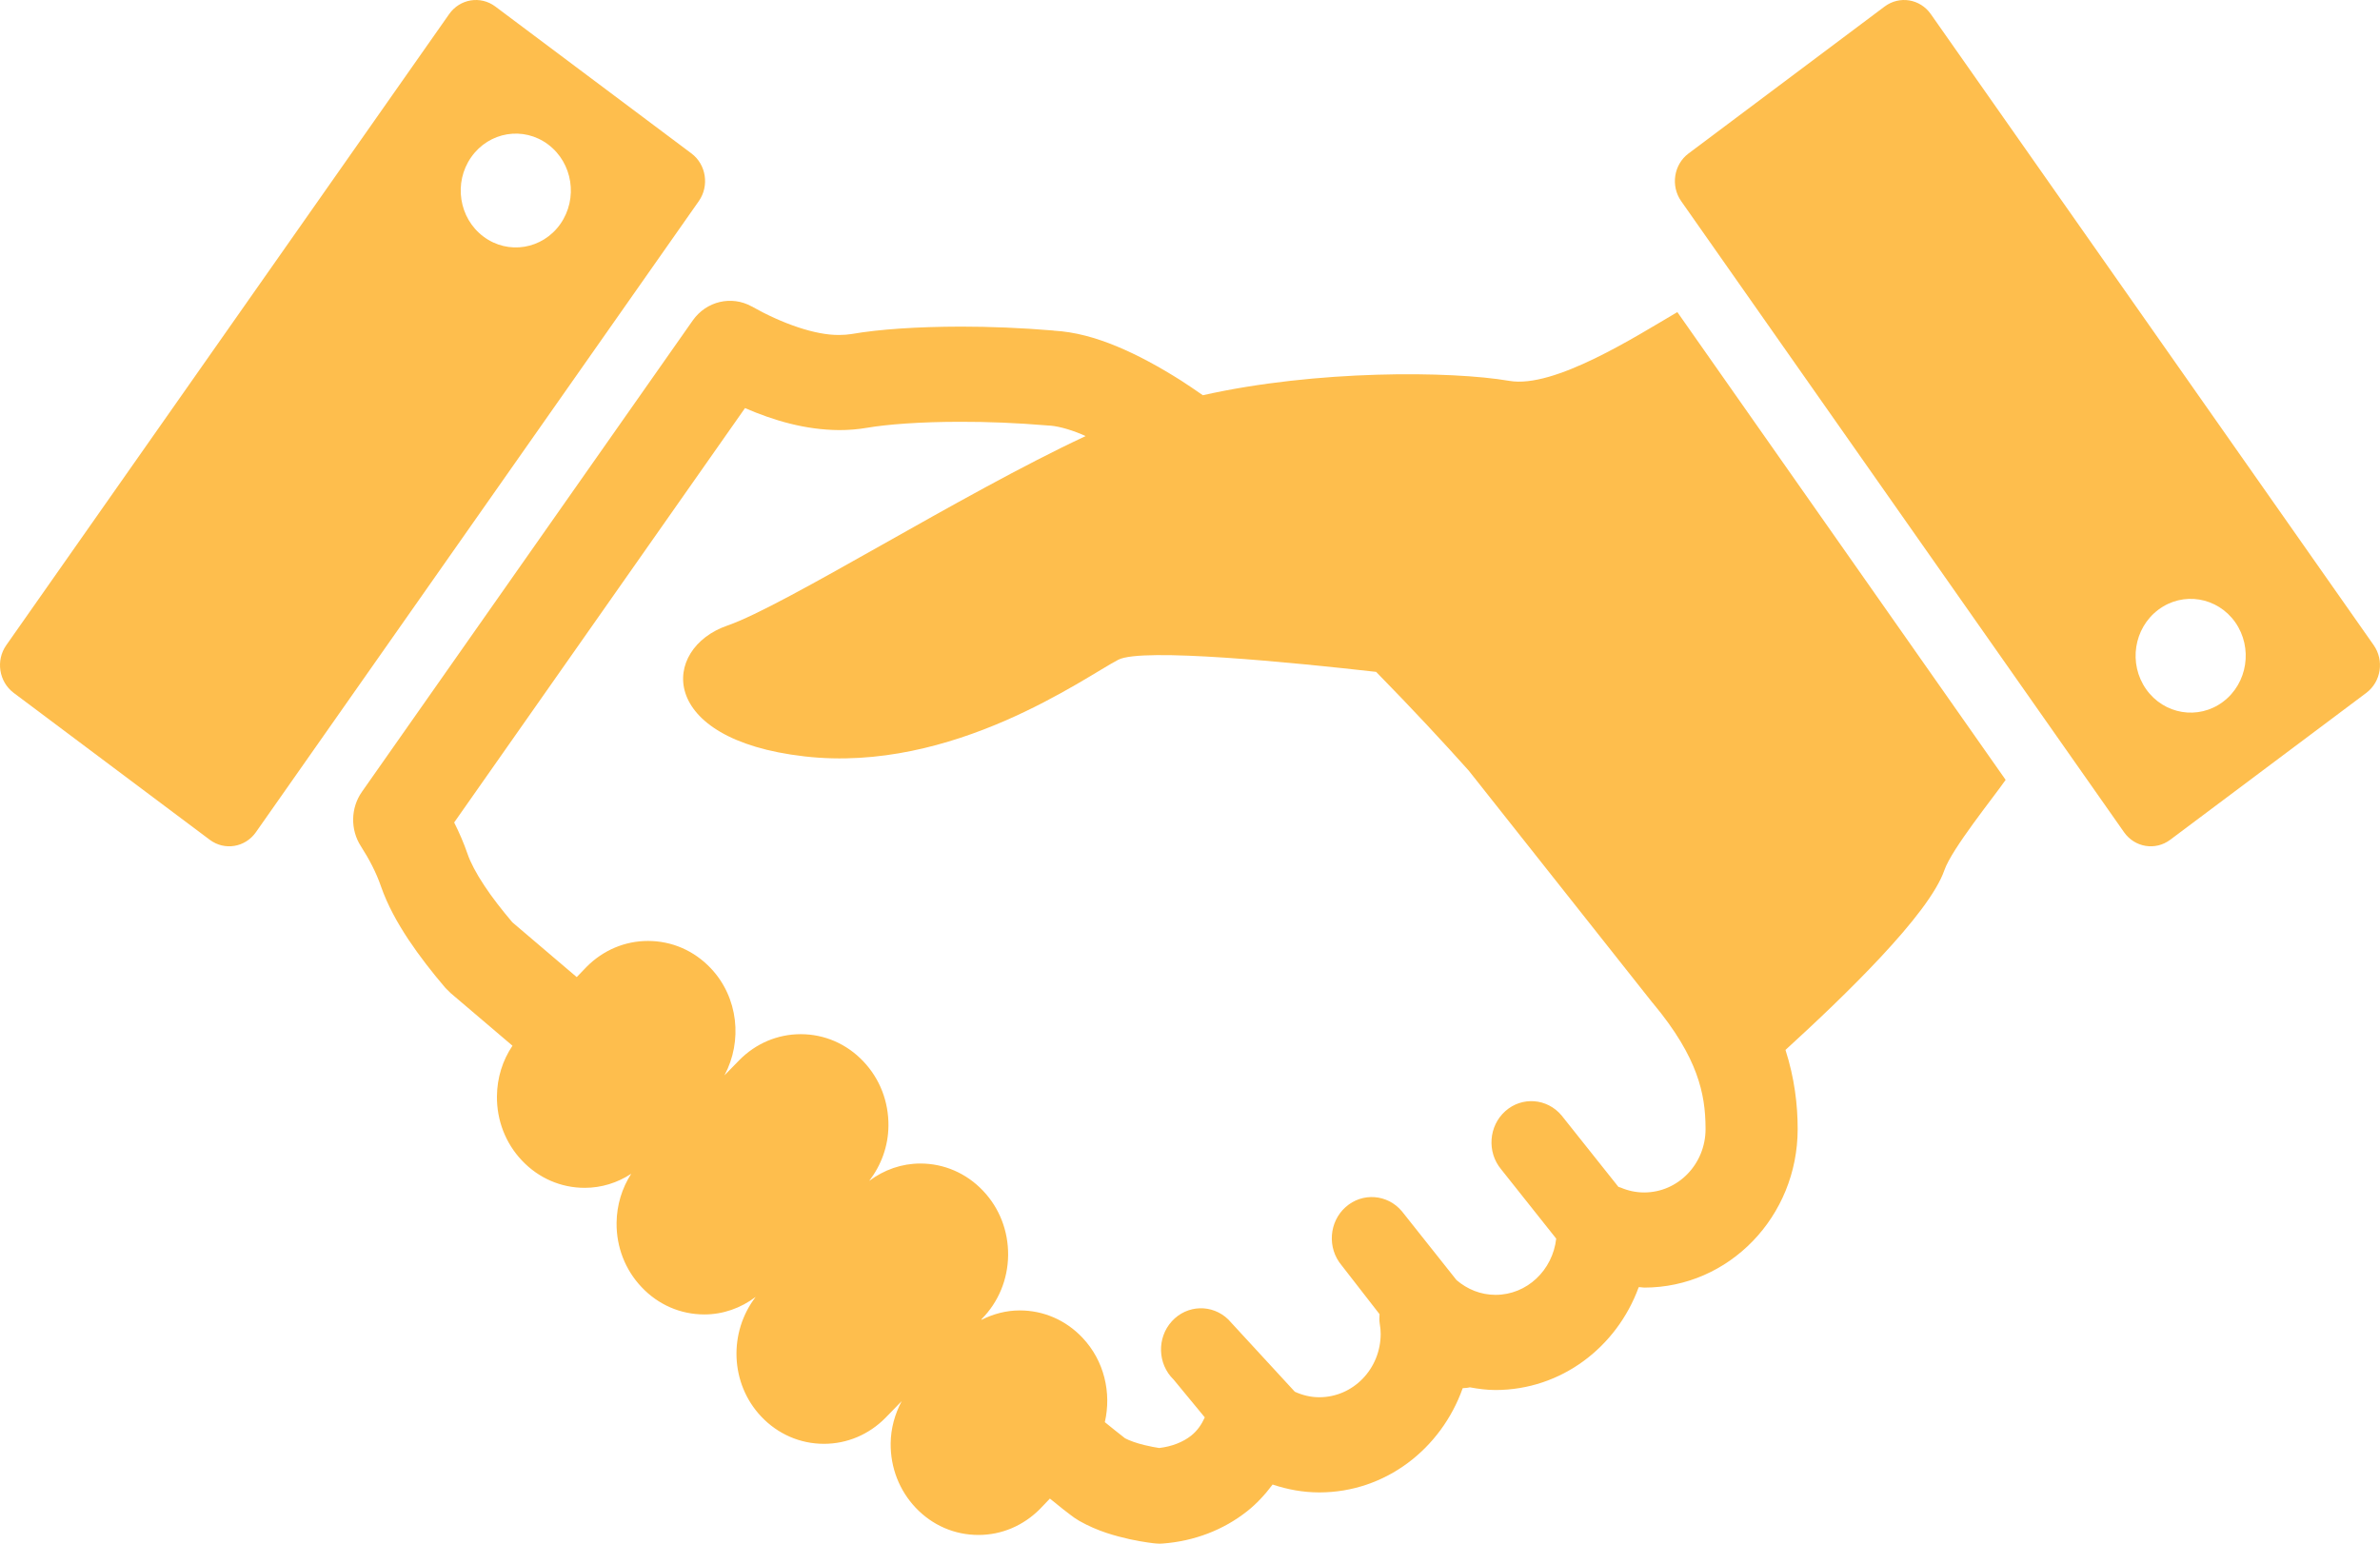
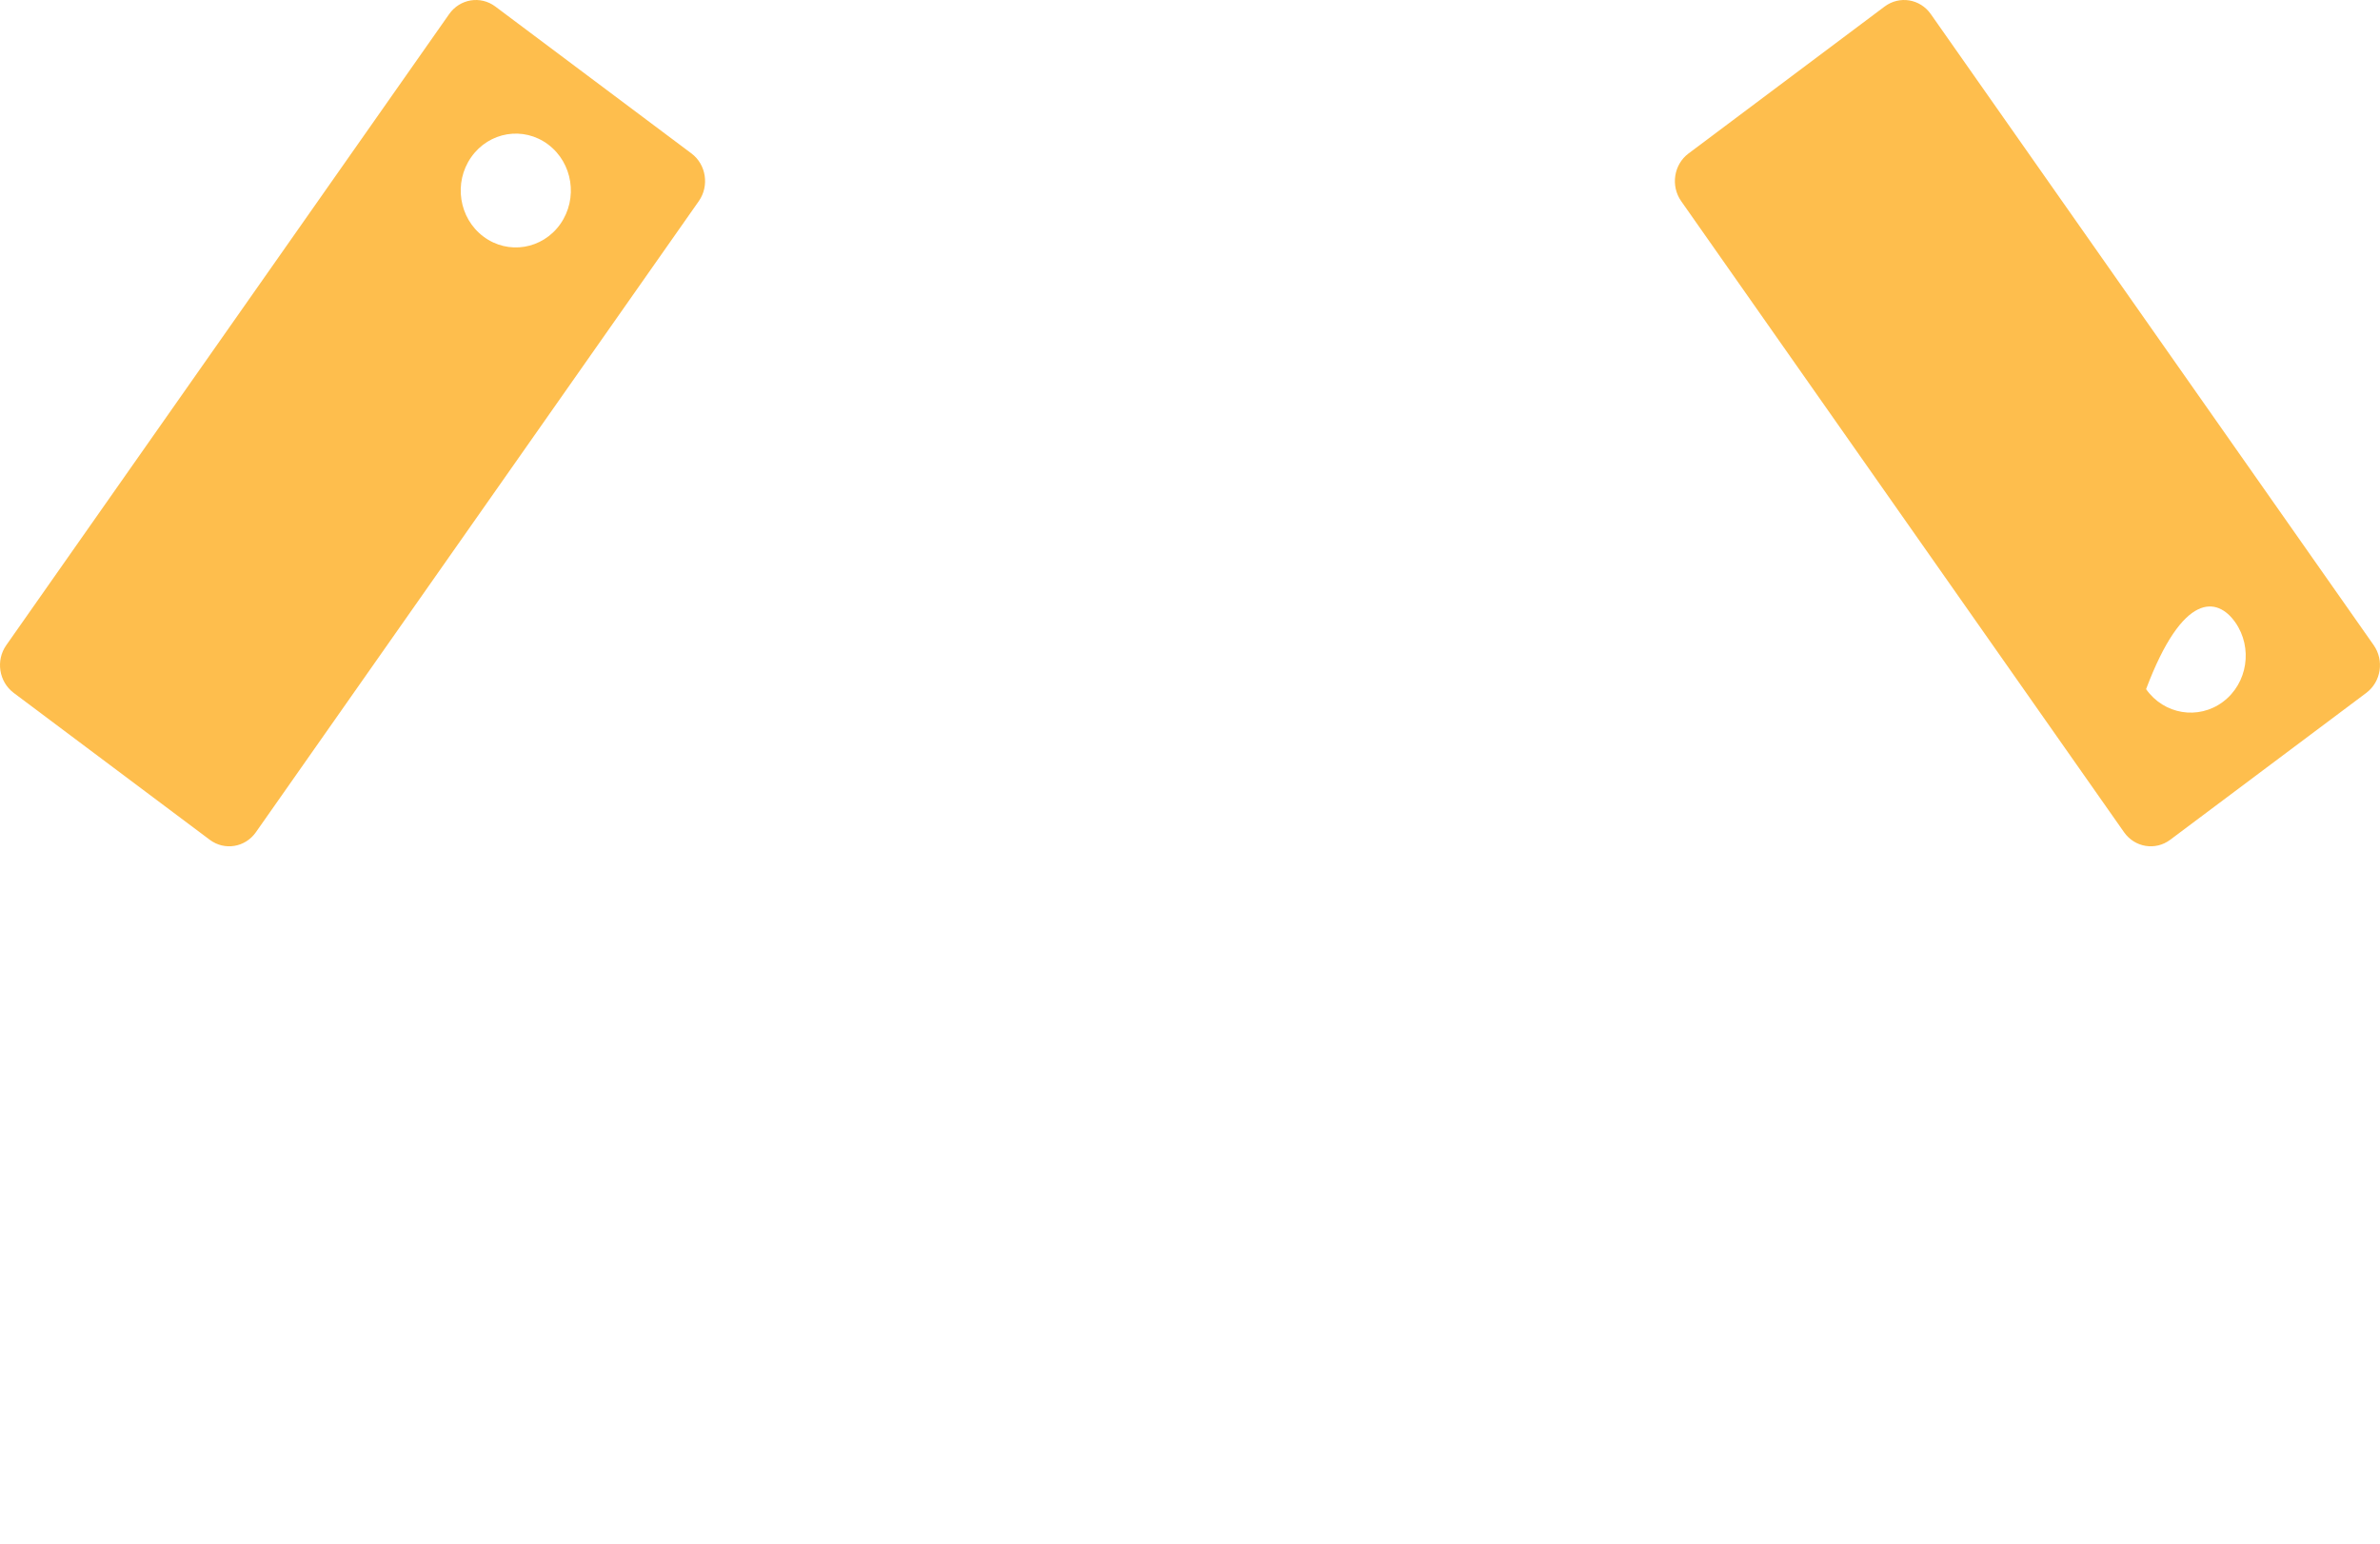
<svg xmlns="http://www.w3.org/2000/svg" width="74" height="48" viewBox="0 0 74 48" fill="none">
-   <path d="M46.929 11.843C45.11 11.531 40.924 11.497 37.4 12.29C37.174 12.136 36.948 11.977 36.725 11.835C36.043 11.404 35.375 11.039 34.712 10.765C34.068 10.5 33.426 10.318 32.755 10.281V10.278C31.75 10.194 30.774 10.156 29.877 10.156C28.51 10.159 27.345 10.237 26.481 10.386H26.485C26.365 10.404 26.234 10.416 26.092 10.416C25.346 10.425 24.313 10.059 23.375 9.53C22.744 9.18 21.96 9.365 21.539 9.965L11.252 24.623C10.902 25.122 10.889 25.798 11.22 26.312C11.48 26.716 11.699 27.136 11.843 27.556C12.05 28.148 12.35 28.687 12.696 29.211C13.043 29.732 13.438 30.238 13.851 30.722L14.013 30.882C14.013 30.882 14.754 31.513 15.934 32.517C15.626 32.973 15.457 33.515 15.451 34.085C15.443 34.837 15.719 35.55 16.229 36.088C16.747 36.635 17.439 36.936 18.18 36.936C18.698 36.936 19.194 36.782 19.626 36.499C19.337 36.949 19.177 37.473 19.171 38.024C19.163 38.776 19.439 39.487 19.949 40.024C20.466 40.572 21.159 40.873 21.9 40.873C22.482 40.873 23.032 40.677 23.497 40.327C22.651 41.423 22.697 43.021 23.669 44.049C24.186 44.595 24.879 44.896 25.618 44.896H25.619C26.337 44.896 27.015 44.61 27.531 44.088L28.035 43.57C27.824 43.97 27.698 44.414 27.693 44.881C27.685 45.634 27.961 46.346 28.471 46.884C28.988 47.43 29.681 47.73 30.422 47.73C31.139 47.73 31.816 47.445 32.337 46.92L32.644 46.599C32.798 46.724 32.938 46.836 33.052 46.928C33.146 47.001 33.225 47.063 33.298 47.117L33.407 47.197L33.56 47.294C34.138 47.621 34.689 47.763 35.128 47.863C35.347 47.91 35.534 47.942 35.673 47.962L35.843 47.985L35.895 47.99L35.916 47.992L35.928 47.994L35.942 47.995L35.96 47.996C35.977 47.996 35.968 47.998 36.056 48.001L36.159 47.996C37.121 47.923 38.031 47.582 38.777 46.992C39.075 46.757 39.335 46.473 39.568 46.162C40.028 46.316 40.515 46.407 41.022 46.407C43.078 46.406 44.809 45.051 45.479 43.166C45.553 43.161 45.628 43.158 45.701 43.139C45.962 43.187 46.227 43.223 46.501 43.223C48.541 43.221 50.268 41.892 50.949 40.032C50.954 40.028 50.959 40.026 50.963 40.023L51.123 40.038C53.759 40.038 55.893 37.831 55.894 35.109C55.895 34.353 55.794 33.517 55.515 32.648C57.324 30.996 59.975 28.445 60.455 27.06C60.686 26.393 61.983 24.795 62.36 24.25L52.153 9.705C50.852 10.467 48.325 12.085 46.929 11.843ZM53.03 35.109C53.029 36.197 52.177 37.078 51.123 37.08C50.862 37.08 50.619 37.026 50.391 36.928C50.369 36.918 50.345 36.916 50.322 36.908L48.553 34.685C48.106 34.15 47.322 34.089 46.804 34.551C46.285 35.014 46.227 35.824 46.675 36.361L48.386 38.515C48.277 39.495 47.48 40.263 46.501 40.264C46.036 40.263 45.624 40.092 45.287 39.805L43.589 37.666C43.141 37.131 42.358 37.072 41.839 37.534C41.32 37.996 41.263 38.807 41.711 39.342L42.893 40.864C42.891 40.959 42.882 41.054 42.898 41.149C42.919 41.269 42.929 41.377 42.929 41.477C42.927 42.566 42.075 43.446 41.022 43.448C40.747 43.448 40.493 43.383 40.259 43.276L38.19 41.029C37.691 40.544 36.906 40.569 36.436 41.085C35.966 41.601 35.99 42.413 36.489 42.897L37.46 44.074C37.363 44.29 37.233 44.484 37.036 44.642C36.784 44.842 36.437 44.98 36.042 45.026C35.926 45.008 35.77 44.981 35.583 44.935C35.352 44.881 35.108 44.793 34.981 44.724C34.938 44.691 34.826 44.605 34.664 44.474C34.572 44.401 34.468 44.318 34.352 44.222C34.562 43.312 34.336 42.314 33.656 41.596C33.139 41.049 32.446 40.748 31.706 40.748C31.289 40.748 30.89 40.854 30.523 41.038L30.512 41.029L30.525 41.014C31.045 40.487 31.337 39.783 31.345 39.03C31.352 38.277 31.076 37.565 30.566 37.028C30.049 36.482 29.355 36.18 28.616 36.18C28.037 36.18 27.489 36.374 27.026 36.72C27.4 36.232 27.618 35.641 27.624 35.009C27.632 34.256 27.356 33.544 26.846 33.007C26.329 32.459 25.636 32.158 24.896 32.158C24.179 32.158 23.501 32.444 22.985 32.967L22.525 33.439C23.092 32.377 22.961 31.017 22.099 30.107C21.581 29.56 20.889 29.259 20.148 29.259C19.431 29.259 18.753 29.545 18.236 30.067L17.932 30.383C17.716 30.199 17.504 30.018 17.316 29.859C16.612 29.261 16.126 28.847 15.931 28.68C15.602 28.292 15.297 27.901 15.059 27.539C14.803 27.156 14.621 26.801 14.54 26.56C14.42 26.212 14.277 25.885 14.121 25.575L23.164 12.69C24.058 13.076 25.036 13.367 26.092 13.374C26.373 13.374 26.661 13.353 26.953 13.303H26.956C27.558 13.197 28.631 13.114 29.876 13.116C30.697 13.114 31.6 13.149 32.523 13.226L32.586 13.231C32.813 13.237 33.191 13.32 33.649 13.512L33.753 13.561C29.89 15.363 24.415 18.831 22.616 19.452C20.562 20.159 20.39 22.991 25.012 23.52C29.636 24.053 33.745 21.043 34.772 20.514C35.509 20.133 40.193 20.599 42.787 20.892C43.931 22.059 44.934 23.142 45.665 23.961L51.363 31.159L51.388 31.188C52.118 32.062 52.514 32.771 52.739 33.379C52.961 33.987 53.029 34.512 53.03 35.109Z" fill="#FEBE4D" />
-   <path d="M73.803 20.06L60.034 0.439C59.701 -0.037 59.059 -0.141 58.599 0.202L52.501 4.772C52.041 5.116 51.939 5.78 52.272 6.255L66.041 25.877C66.374 26.352 67.016 26.458 67.476 26.114L73.576 21.544C74.034 21.198 74.137 20.535 73.803 20.06ZM69.118 21.823C68.353 22.396 67.282 22.219 66.727 21.429C66.172 20.638 66.343 19.532 67.109 18.959C67.874 18.385 68.944 18.562 69.5 19.351C70.054 20.143 69.884 21.25 69.118 21.823Z" fill="#FEBE4D" />
+   <path d="M73.803 20.06L60.034 0.439C59.701 -0.037 59.059 -0.141 58.599 0.202L52.501 4.772C52.041 5.116 51.939 5.78 52.272 6.255L66.041 25.877C66.374 26.352 67.016 26.458 67.476 26.114L73.576 21.544C74.034 21.198 74.137 20.535 73.803 20.06ZM69.118 21.823C68.353 22.396 67.282 22.219 66.727 21.429C67.874 18.385 68.944 18.562 69.5 19.351C70.054 20.143 69.884 21.25 69.118 21.823Z" fill="#FEBE4D" />
  <path d="M21.5 4.772L15.4 0.202C14.941 -0.141 14.299 -0.037 13.965 0.439L0.196 20.061C-0.138 20.535 -0.034 21.199 0.424 21.544L6.523 26.114C6.983 26.458 7.625 26.352 7.957 25.877L21.727 6.255C22.06 5.78 21.958 5.116 21.5 4.772ZM17.424 6.963C16.869 7.754 15.798 7.931 15.032 7.357C14.266 6.784 14.096 5.676 14.651 4.887C15.206 4.095 16.276 3.918 17.042 4.492C17.808 5.066 17.978 6.172 17.424 6.963Z" fill="#FEBE4D" />
</svg>